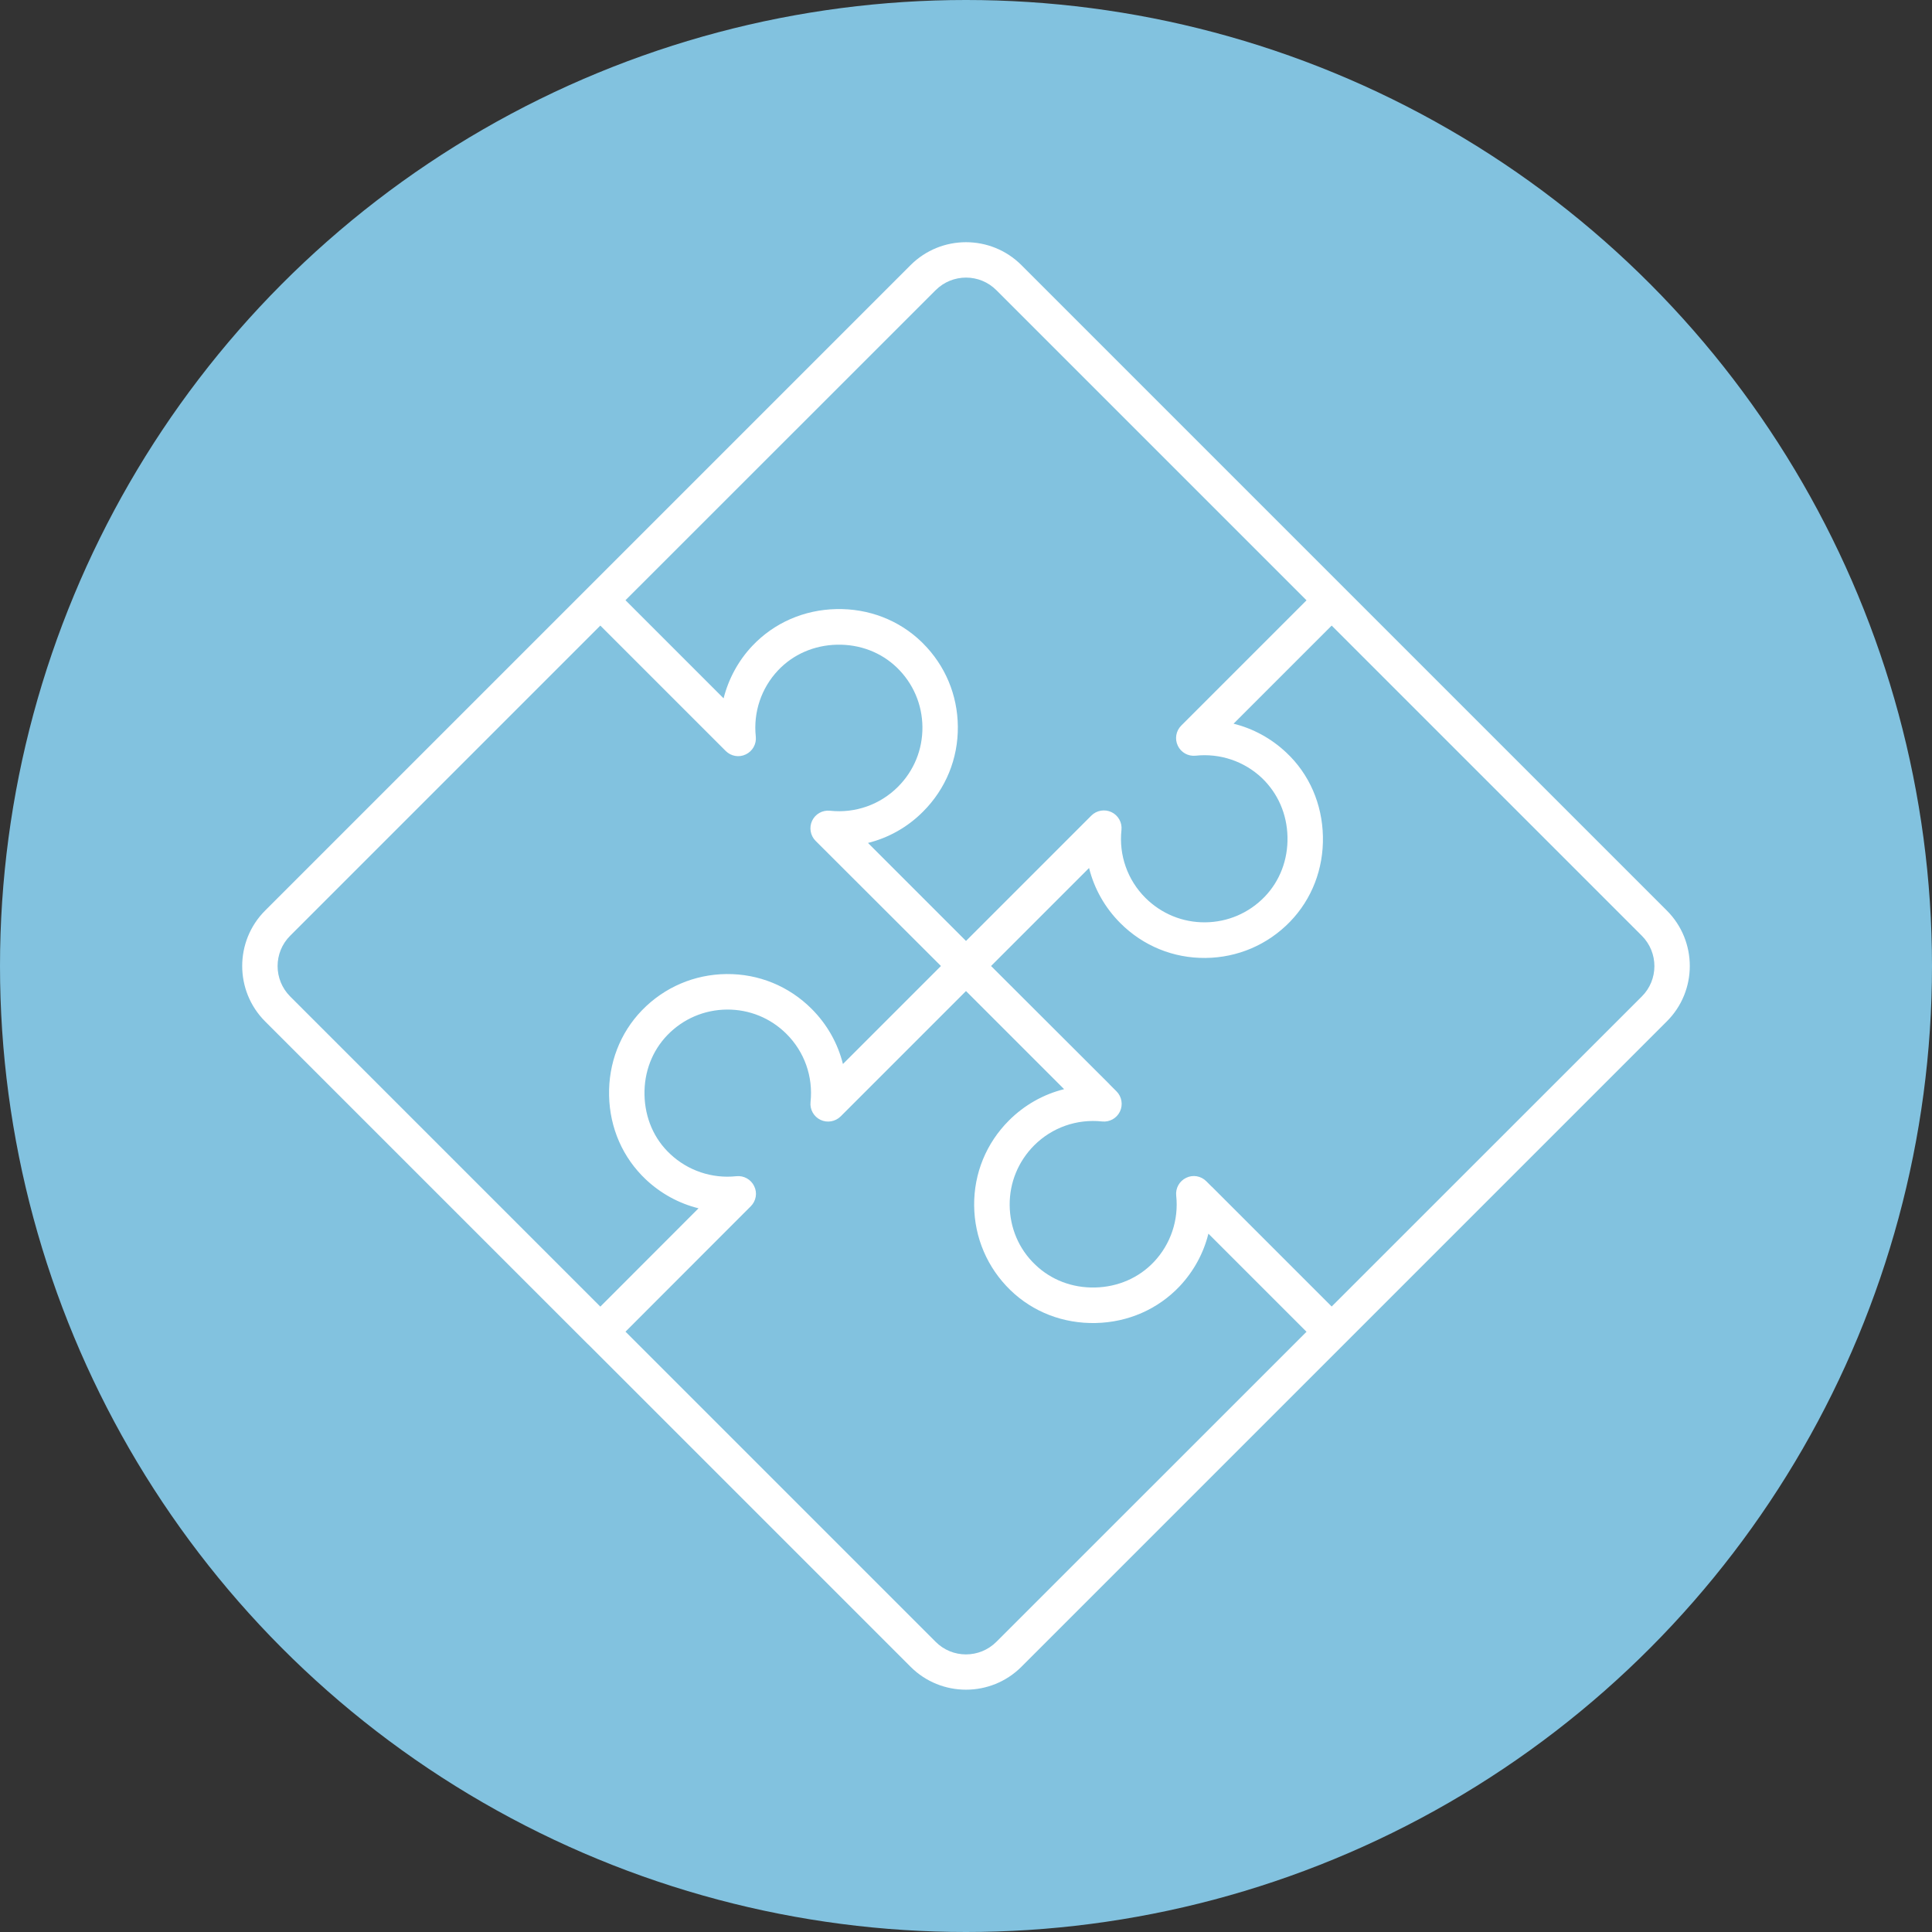
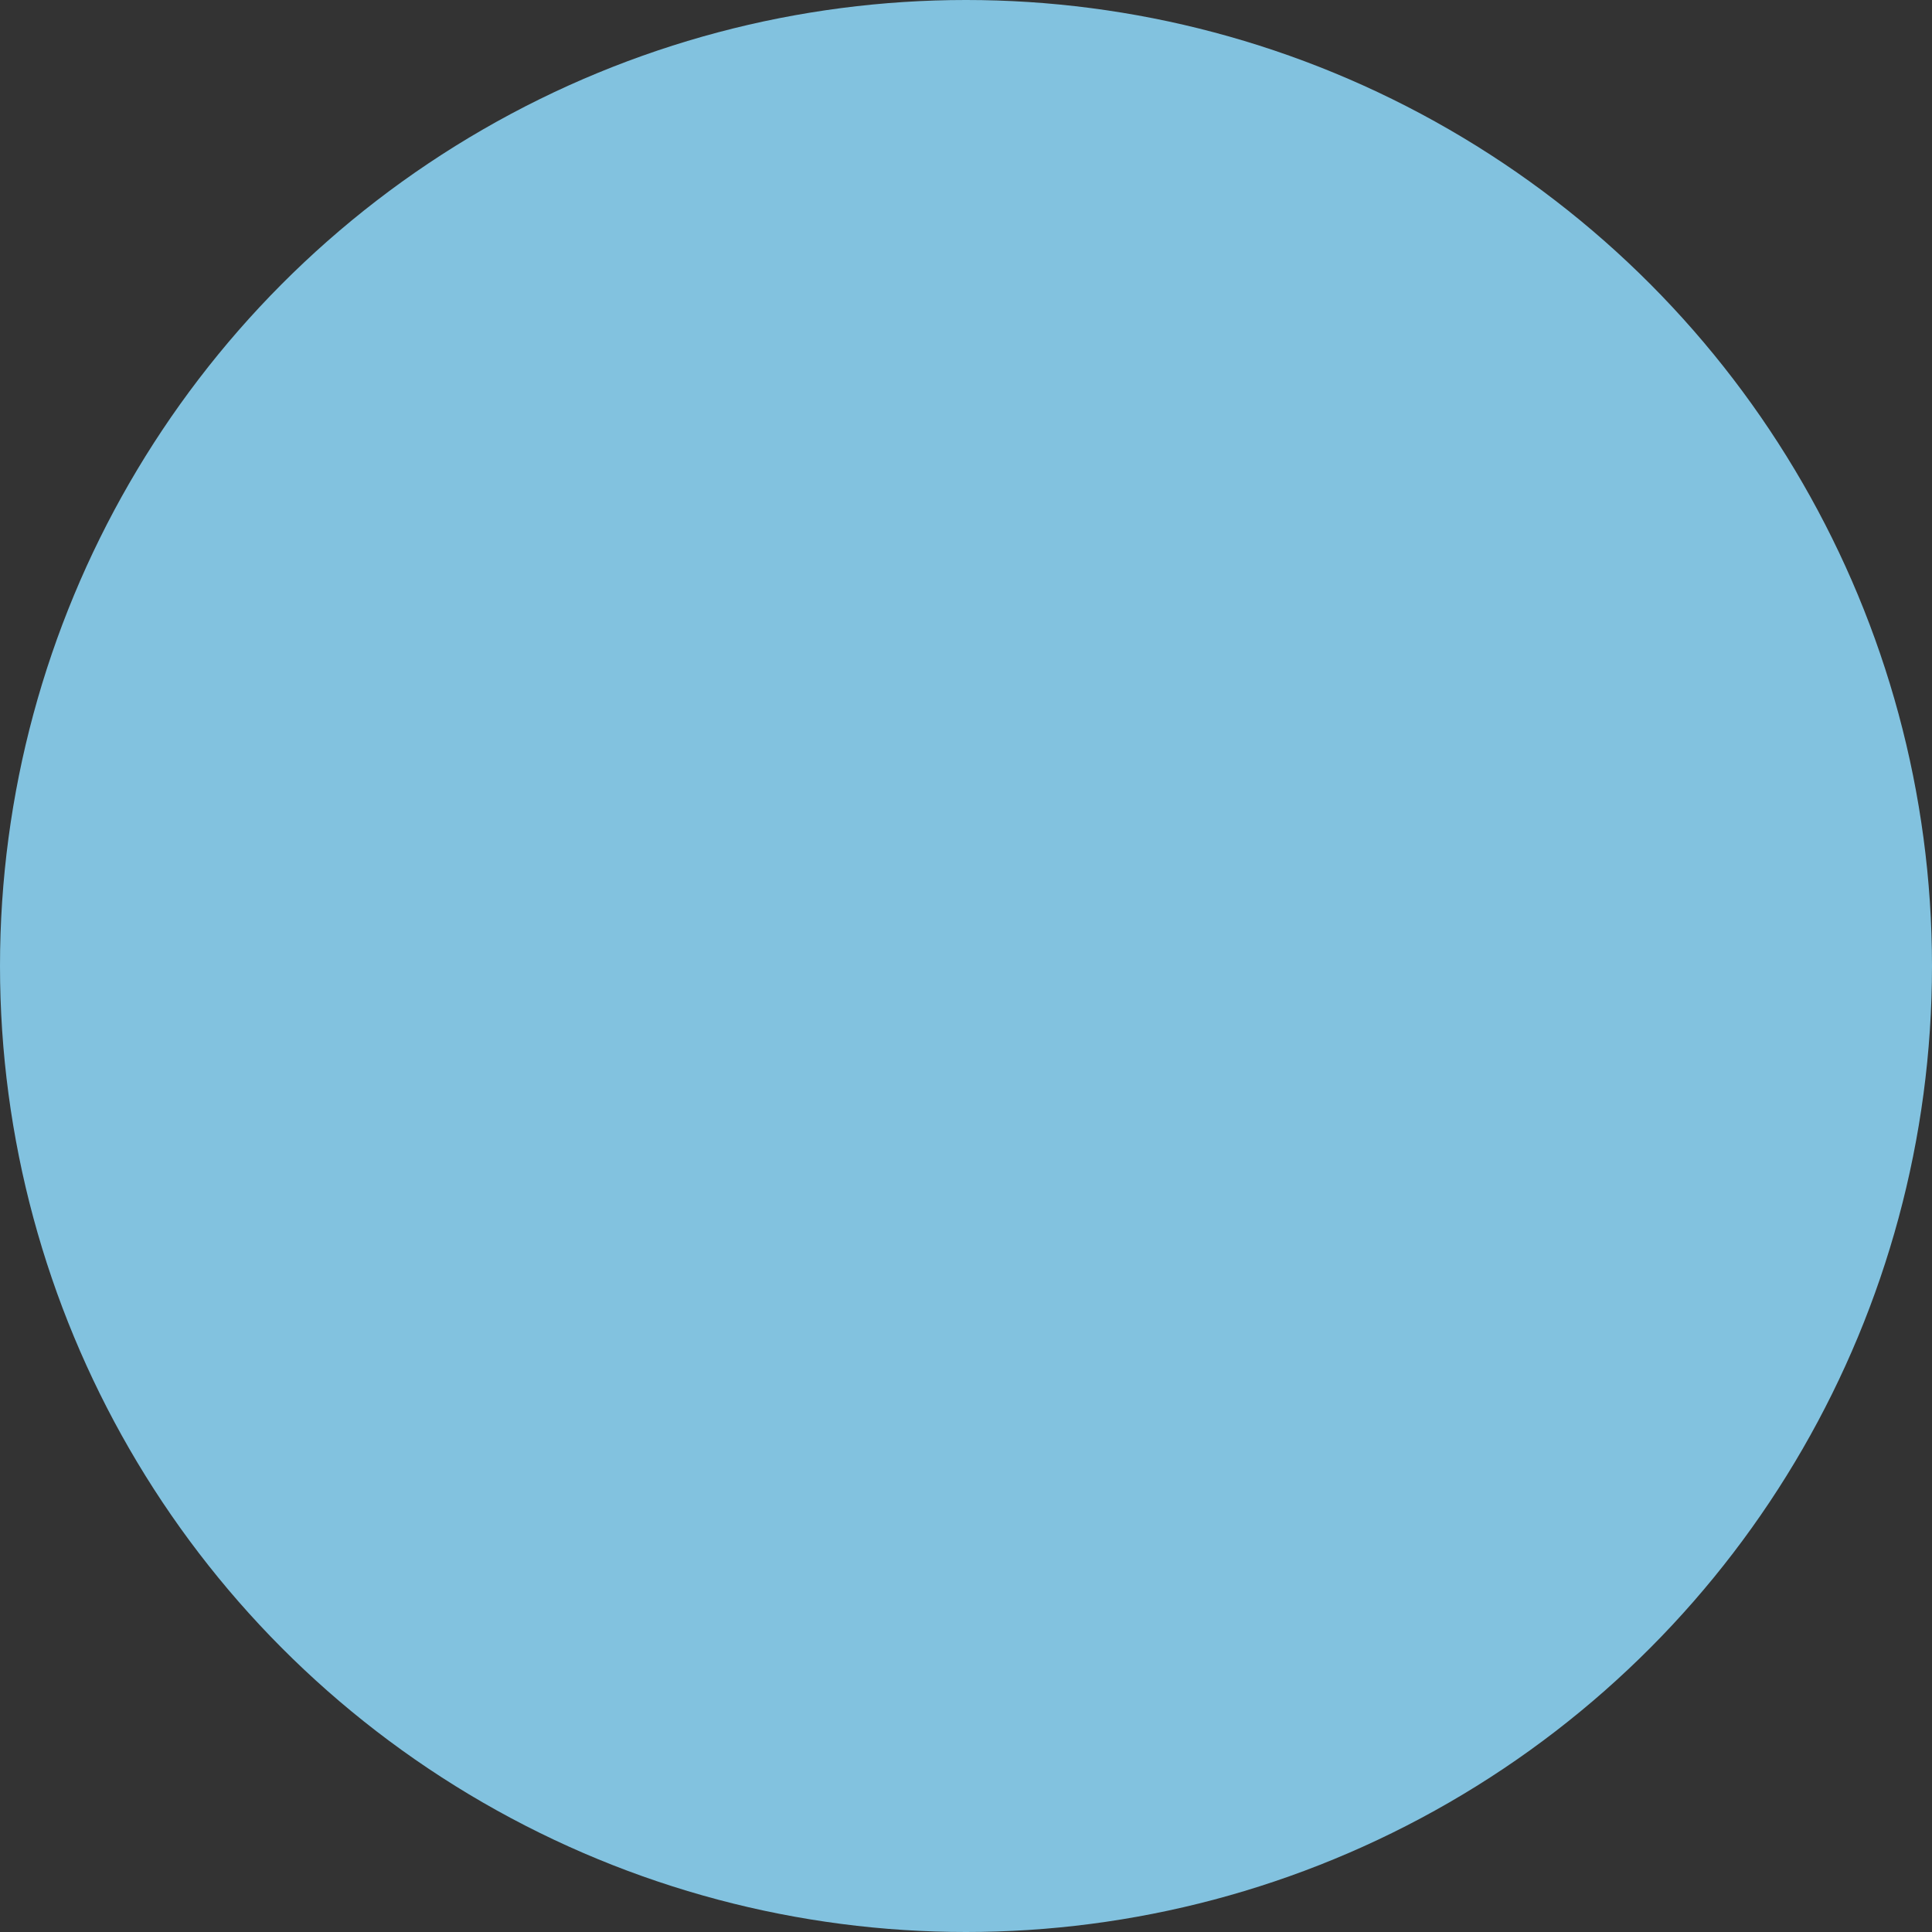
<svg xmlns="http://www.w3.org/2000/svg" version="1.1" id="Layer_1" x="0px" y="0px" viewBox="0 0 192 192" style="enable-background:new 0 0 192 192;" xml:space="preserve">
  <rect x="0" y="0" width="192" height="192" fill="#333333" stroke="none" />
  <style type="text/css">
	.st0{fill:#82C2DF;}
	.st1{fill:#FFFFFF;}
</style>
  <circle class="st0" cx="96" cy="96" r="96" />
-   <path class="st1" d="M165.65,90.49l-32.07-32.07l-32.07-32.07c-3.04-3.04-7.98-3.04-11.02,0L58.42,58.42c0,0,0,0,0,0c0,0,0,0,0,0  L26.35,90.49c-3.04,3.04-3.04,7.98,0,11.02l32.07,32.07c0.01,0.01,0.02,0.01,0.03,0.02l32.04,32.04c3.04,3.04,7.98,3.04,11.02,0  l32.07-32.07l0,0l32.07-32.07C168.69,98.47,168.69,93.53,165.65,90.49z M92.98,28.84c1.67-1.67,4.38-1.67,6.04,0l30.82,30.82  l-11.91,11.91l-0.54,0.54c-0.53,0.53-0.66,1.33-0.34,2c0.32,0.67,1.03,1.07,1.77,0.99c2.42-0.26,4.82,0.55,6.58,2.21  c1.6,1.53,2.5,3.59,2.55,5.86c0.05,2.27-0.76,4.39-2.28,5.96c-1.56,1.61-3.66,2.51-5.9,2.53c-2.24,0.02-4.35-0.85-5.94-2.43  c-1.78-1.78-2.65-4.24-2.38-6.75c0.08-0.74-0.32-1.45-0.99-1.77c-0.67-0.32-1.48-0.18-2,0.34l-0.7,0.7L96,93.51l-9.74-9.74  c2.05-0.51,3.94-1.57,5.47-3.11c2.26-2.26,3.49-5.26,3.46-8.46c-0.03-3.13-1.25-6.05-3.46-8.26c-0.05-0.05-0.09-0.09-0.14-0.14  c-2.25-2.18-5.27-3.34-8.48-3.27c-3.22,0.07-6.18,1.37-8.34,3.65c-1.4,1.48-2.37,3.29-2.86,5.22l-9.75-9.75L92.98,28.84z   M59.66,129.85L28.84,99.03c-1.67-1.67-1.67-4.38,0-6.04l30.82-30.82l12.46,12.46c0.53,0.53,1.33,0.67,2,0.34  c0.67-0.32,1.07-1.03,0.99-1.77c-0.26-2.42,0.55-4.82,2.21-6.58c1.5-1.59,3.58-2.5,5.86-2.55c2.27-0.05,4.39,0.76,5.96,2.28  c1.61,1.56,2.51,3.66,2.53,5.9c0.02,2.24-0.84,4.35-2.43,5.94c-1.78,1.78-4.24,2.65-6.76,2.38c-0.74-0.08-1.45,0.32-1.77,0.99  c-0.32,0.67-0.18,1.48,0.34,2L93.51,96l-9.74,9.74c-0.51-2.05-1.57-3.94-3.11-5.48c-2.26-2.26-5.26-3.49-8.46-3.46  c-3.19,0.03-6.18,1.31-8.4,3.6c-2.18,2.25-3.34,5.27-3.27,8.48c0.07,3.22,1.36,6.17,3.66,8.34c1.49,1.4,3.29,2.38,5.23,2.86  L59.66,129.85z M99.02,163.16c-1.67,1.67-4.38,1.67-6.04,0l-30.82-30.82L73,121.49l1.61-1.61c0.53-0.53,0.67-1.33,0.34-2  c-0.32-0.67-1.03-1.07-1.77-0.99c-2.42,0.26-4.82-0.55-6.58-2.21c-1.61-1.5-2.5-3.59-2.55-5.86c-0.05-2.27,0.76-4.39,2.28-5.96  c1.56-1.61,3.66-2.51,5.9-2.53c2.24-0.02,4.35,0.84,5.94,2.43c1.78,1.78,2.65,4.24,2.38,6.76c-0.08,0.74,0.32,1.45,0.99,1.77  c0.67,0.32,1.47,0.18,2-0.34l1.62-1.62L96,98.49l9.75,9.75c-2.05,0.51-3.94,1.57-5.48,3.11c-2.26,2.26-3.49,5.26-3.46,8.46  c0.03,3.19,1.32,6.19,3.6,8.4c2.25,2.18,5.26,3.34,8.48,3.27c3.22-0.07,6.18-1.37,8.34-3.65c1.4-1.49,2.38-3.29,2.86-5.23l9.75,9.75  L99.02,163.16z M132.34,129.84l-11.91-11.91c0,0,0,0-0.01,0l-0.54-0.54c-0.53-0.53-1.33-0.67-2-0.34c-0.67,0.32-1.07,1.03-0.99,1.77  c0.26,2.42-0.55,4.82-2.21,6.58c-1.5,1.59-3.58,2.5-5.86,2.55c-2.27,0.05-4.38-0.76-5.95-2.28c-1.62-1.54-2.51-3.66-2.53-5.9  c-0.02-2.24,0.85-4.35,2.43-5.94c1.78-1.78,4.24-2.65,6.76-2.38c0.74,0.08,1.45-0.32,1.77-0.99c0.32-0.67,0.18-1.48-0.34-2l-0.7-0.7  c0,0,0,0,0-0.01L98.49,96l9.74-9.74c0.51,2.05,1.57,3.94,3.11,5.48c2.26,2.26,5.26,3.49,8.46,3.46c3.19-0.03,6.18-1.31,8.4-3.6  c2.18-2.25,3.34-5.27,3.27-8.48c-0.07-3.22-1.35-6.19-3.65-8.34c-1.49-1.4-3.29-2.38-5.23-2.86l9.75-9.75l30.82,30.82  c1.67,1.67,1.67,4.38,0,6.04L132.34,129.84z" />
</svg>